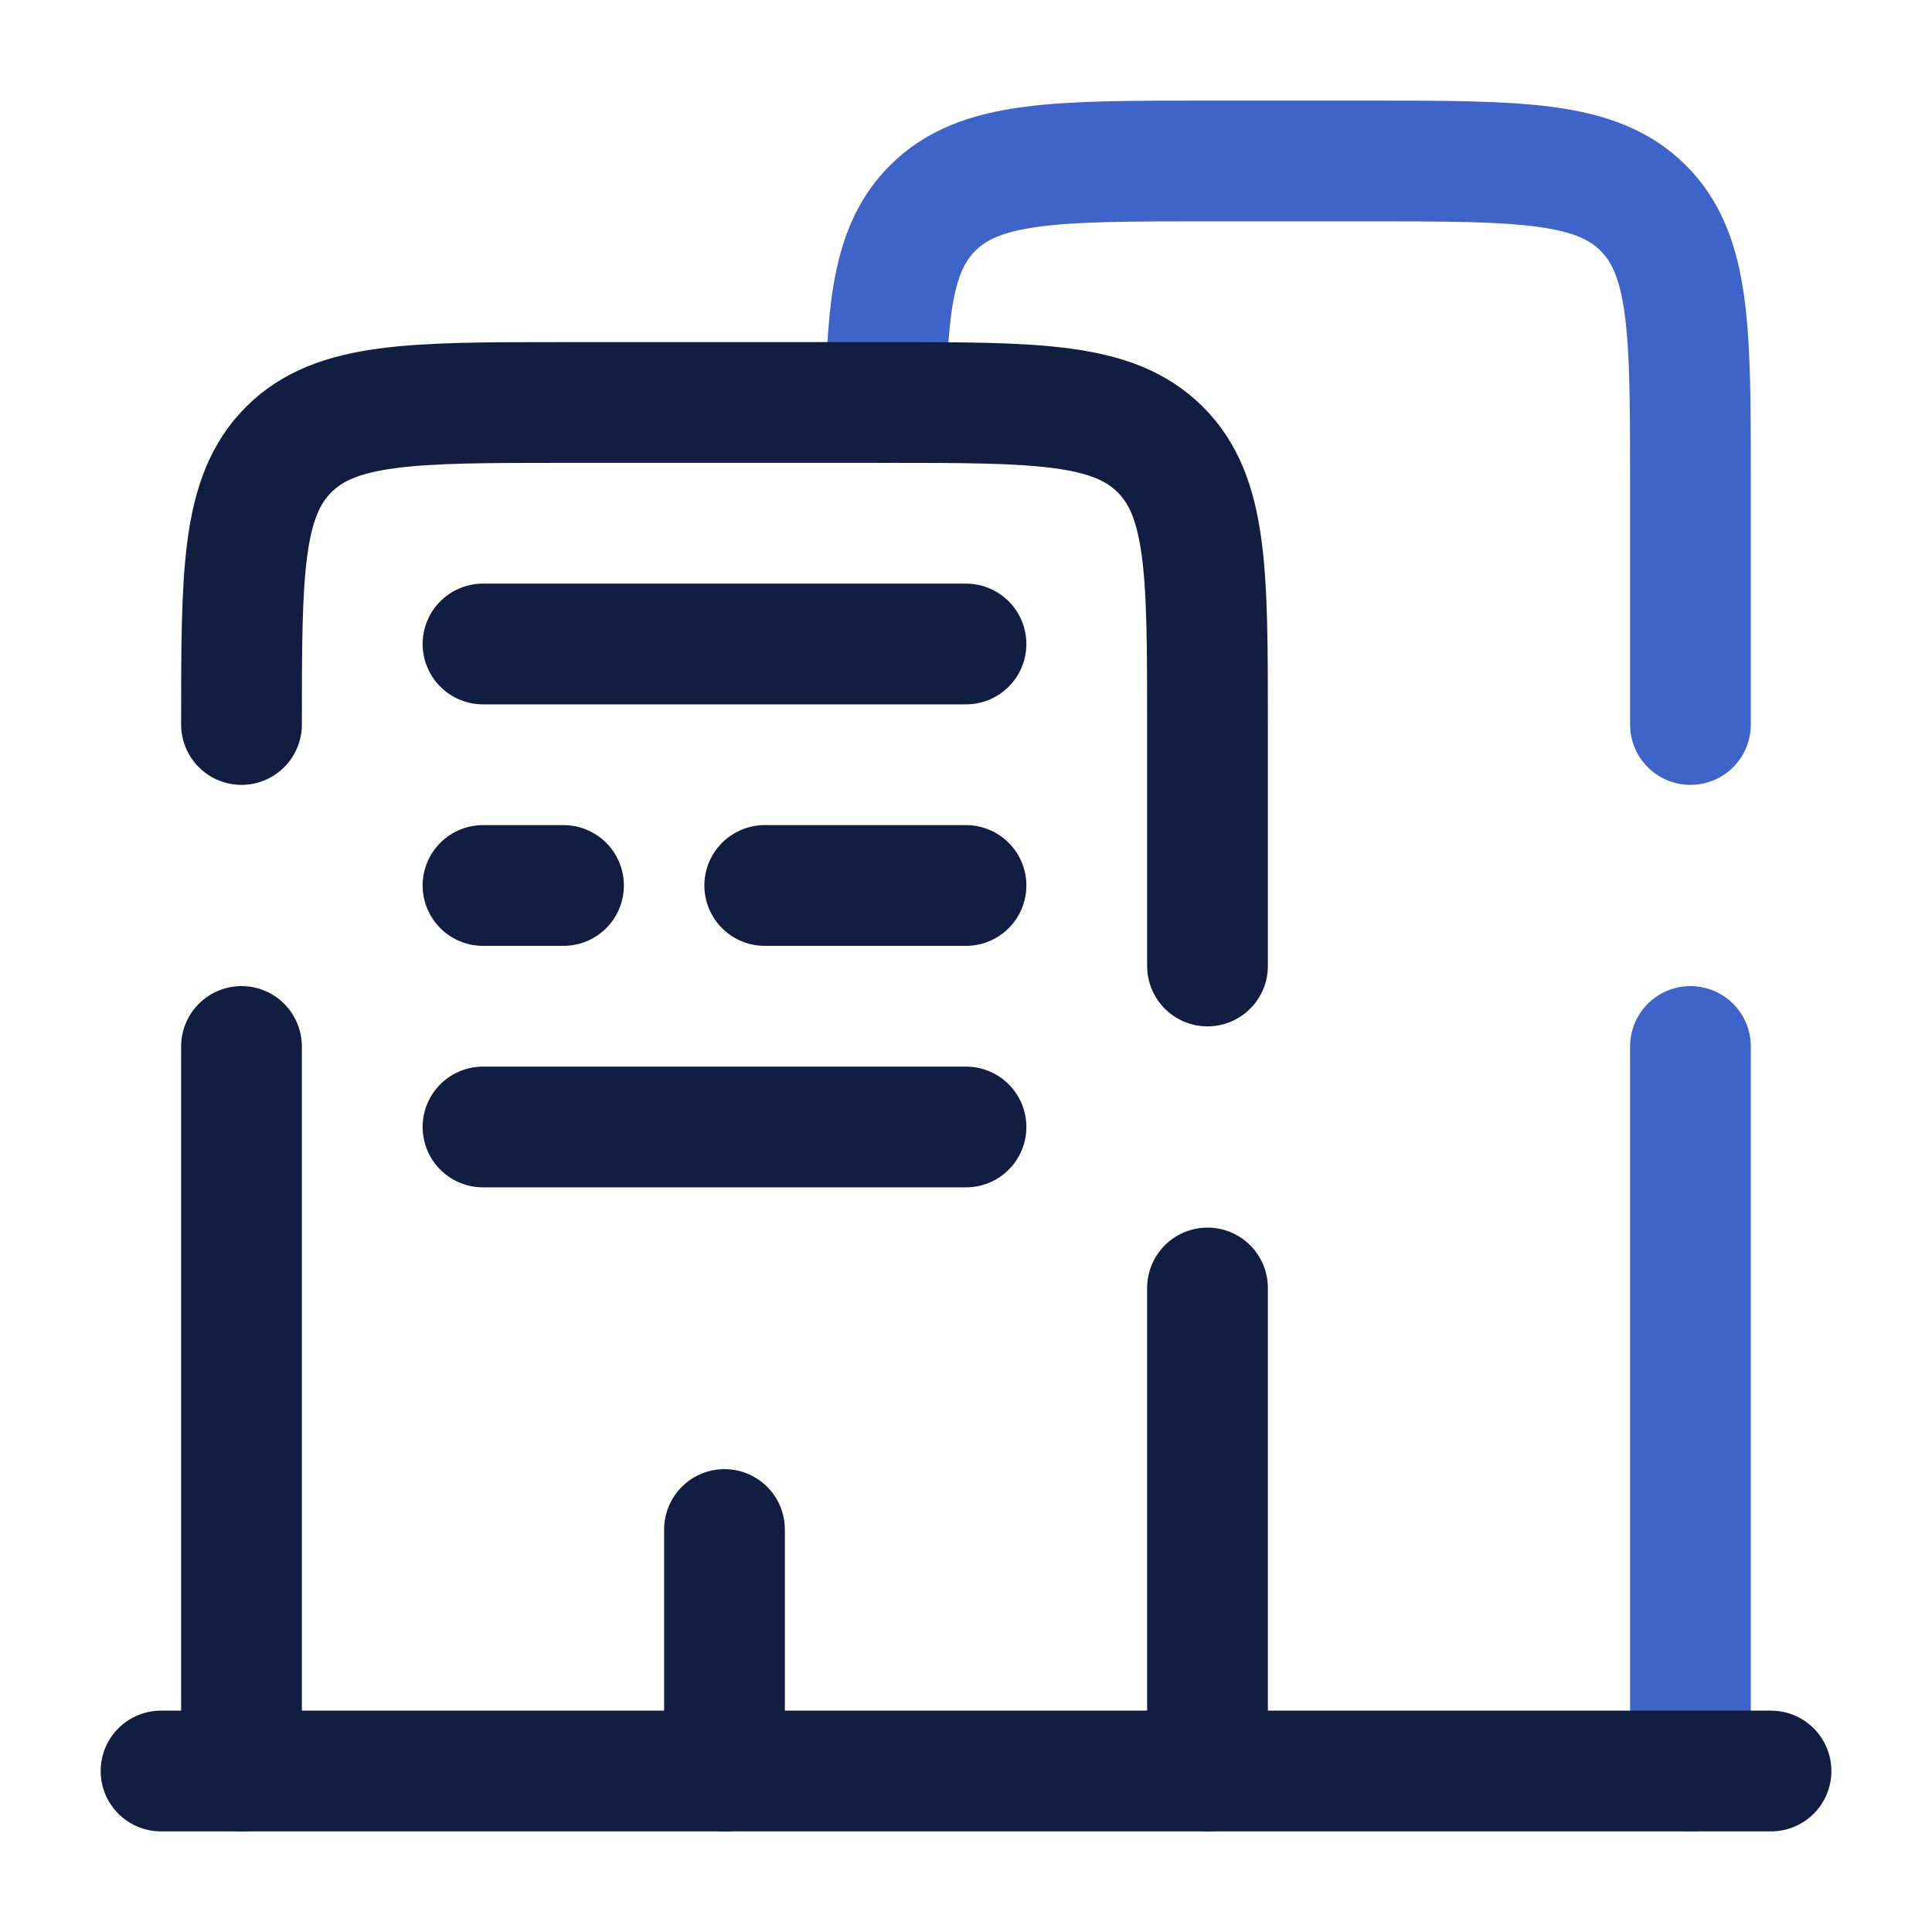
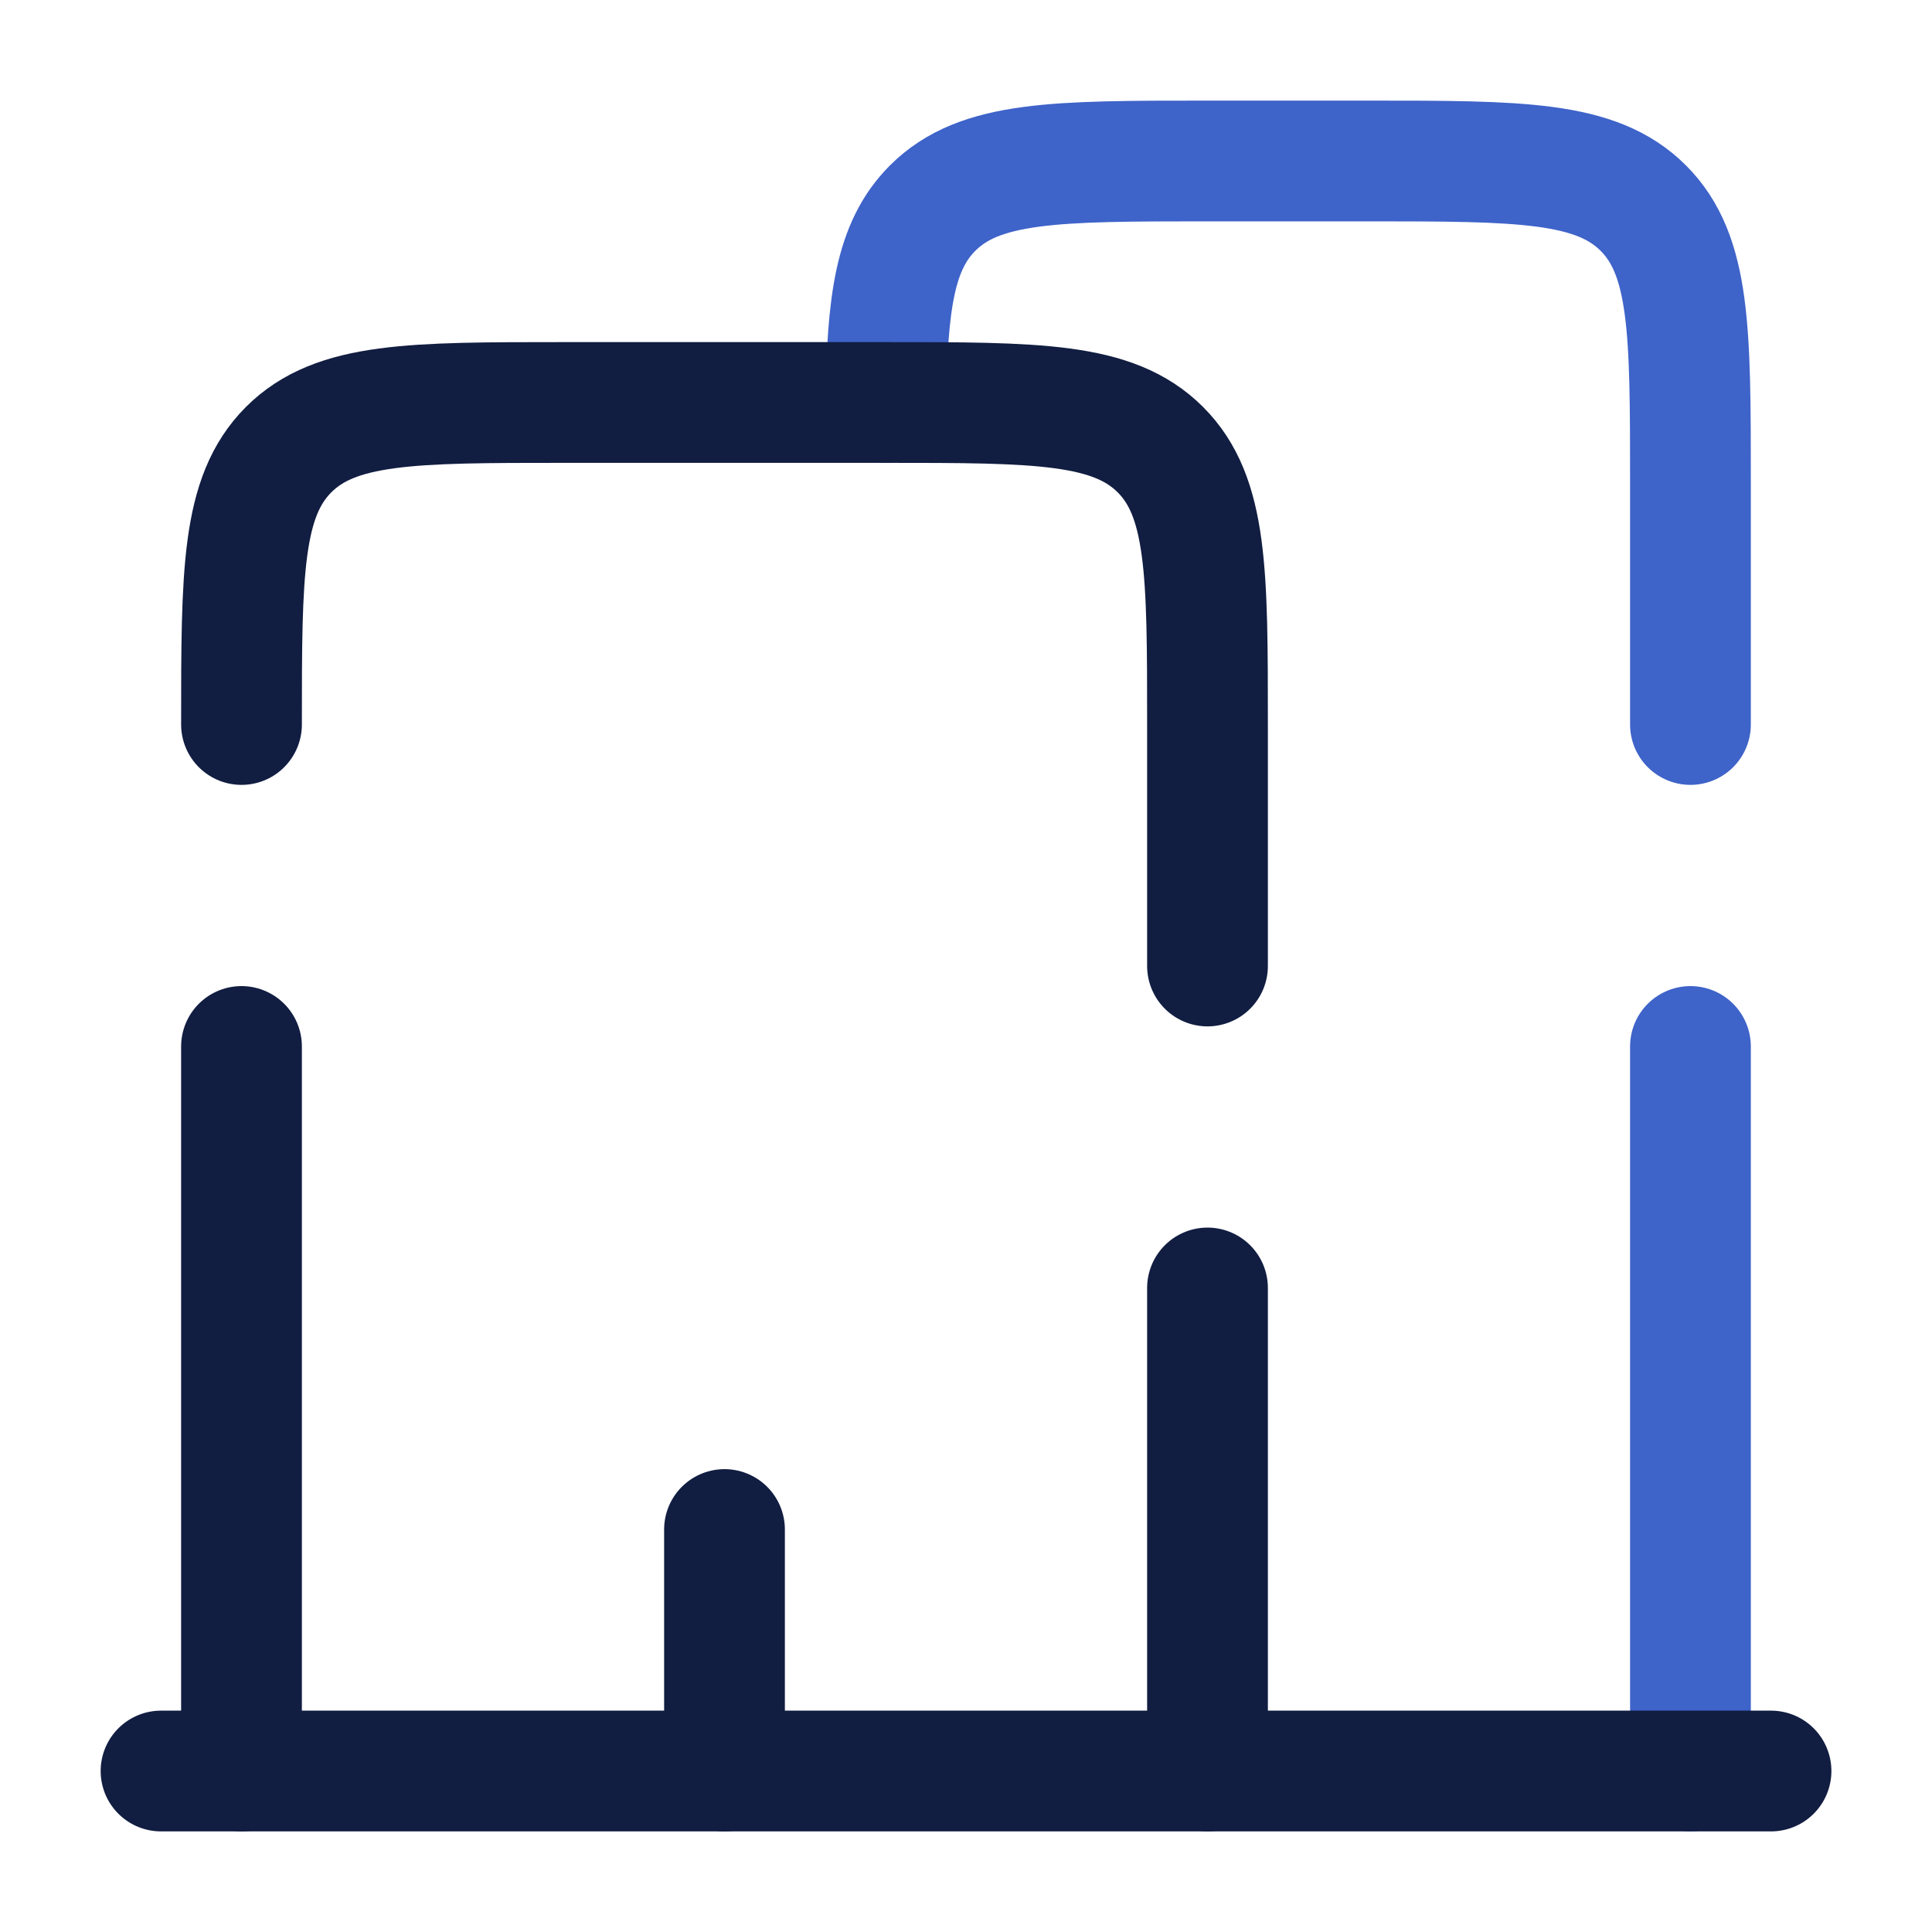
<svg xmlns="http://www.w3.org/2000/svg" width="40" height="40" viewBox="0 0 40 40" fill="none">
  <path d="M34.999 36.666V21.666M18.34 8.333C18.37 6.267 18.523 5.095 19.309 4.309C20.285 3.333 21.857 3.333 24.999 3.333H28.333C31.475 3.333 33.047 3.333 34.023 4.309C34.999 5.286 34.999 6.857 34.999 10V15" stroke="#3E63C9" stroke-width="2.5" stroke-linecap="round" />
  <path d="M36.667 36.667L3.334 36.667" stroke="#111D41" stroke-width="2.5" stroke-linecap="round" />
  <path d="M25 36.666V26.666M5 36.666V21.666M5 15C5 11.857 5 10.286 5.976 9.309C6.953 8.333 8.524 8.333 11.667 8.333H18.333C21.476 8.333 23.047 8.333 24.024 9.309C25 10.286 25 11.857 25 15V20" stroke="#111D41" stroke-width="2.5" stroke-linecap="round" />
  <path d="M15 36.667V31.667" stroke="#111D41" stroke-width="2.5" stroke-linecap="round" />
-   <path d="M10 13.333H20" stroke="#111D41" stroke-width="2.5" stroke-linecap="round" />
-   <path d="M10 18.333H11.667M20 18.333H15.833" stroke="#111D41" stroke-width="2.5" stroke-linecap="round" />
-   <path d="M10 23.333H20" stroke="#111D41" stroke-width="2.5" stroke-linecap="round" />
</svg>